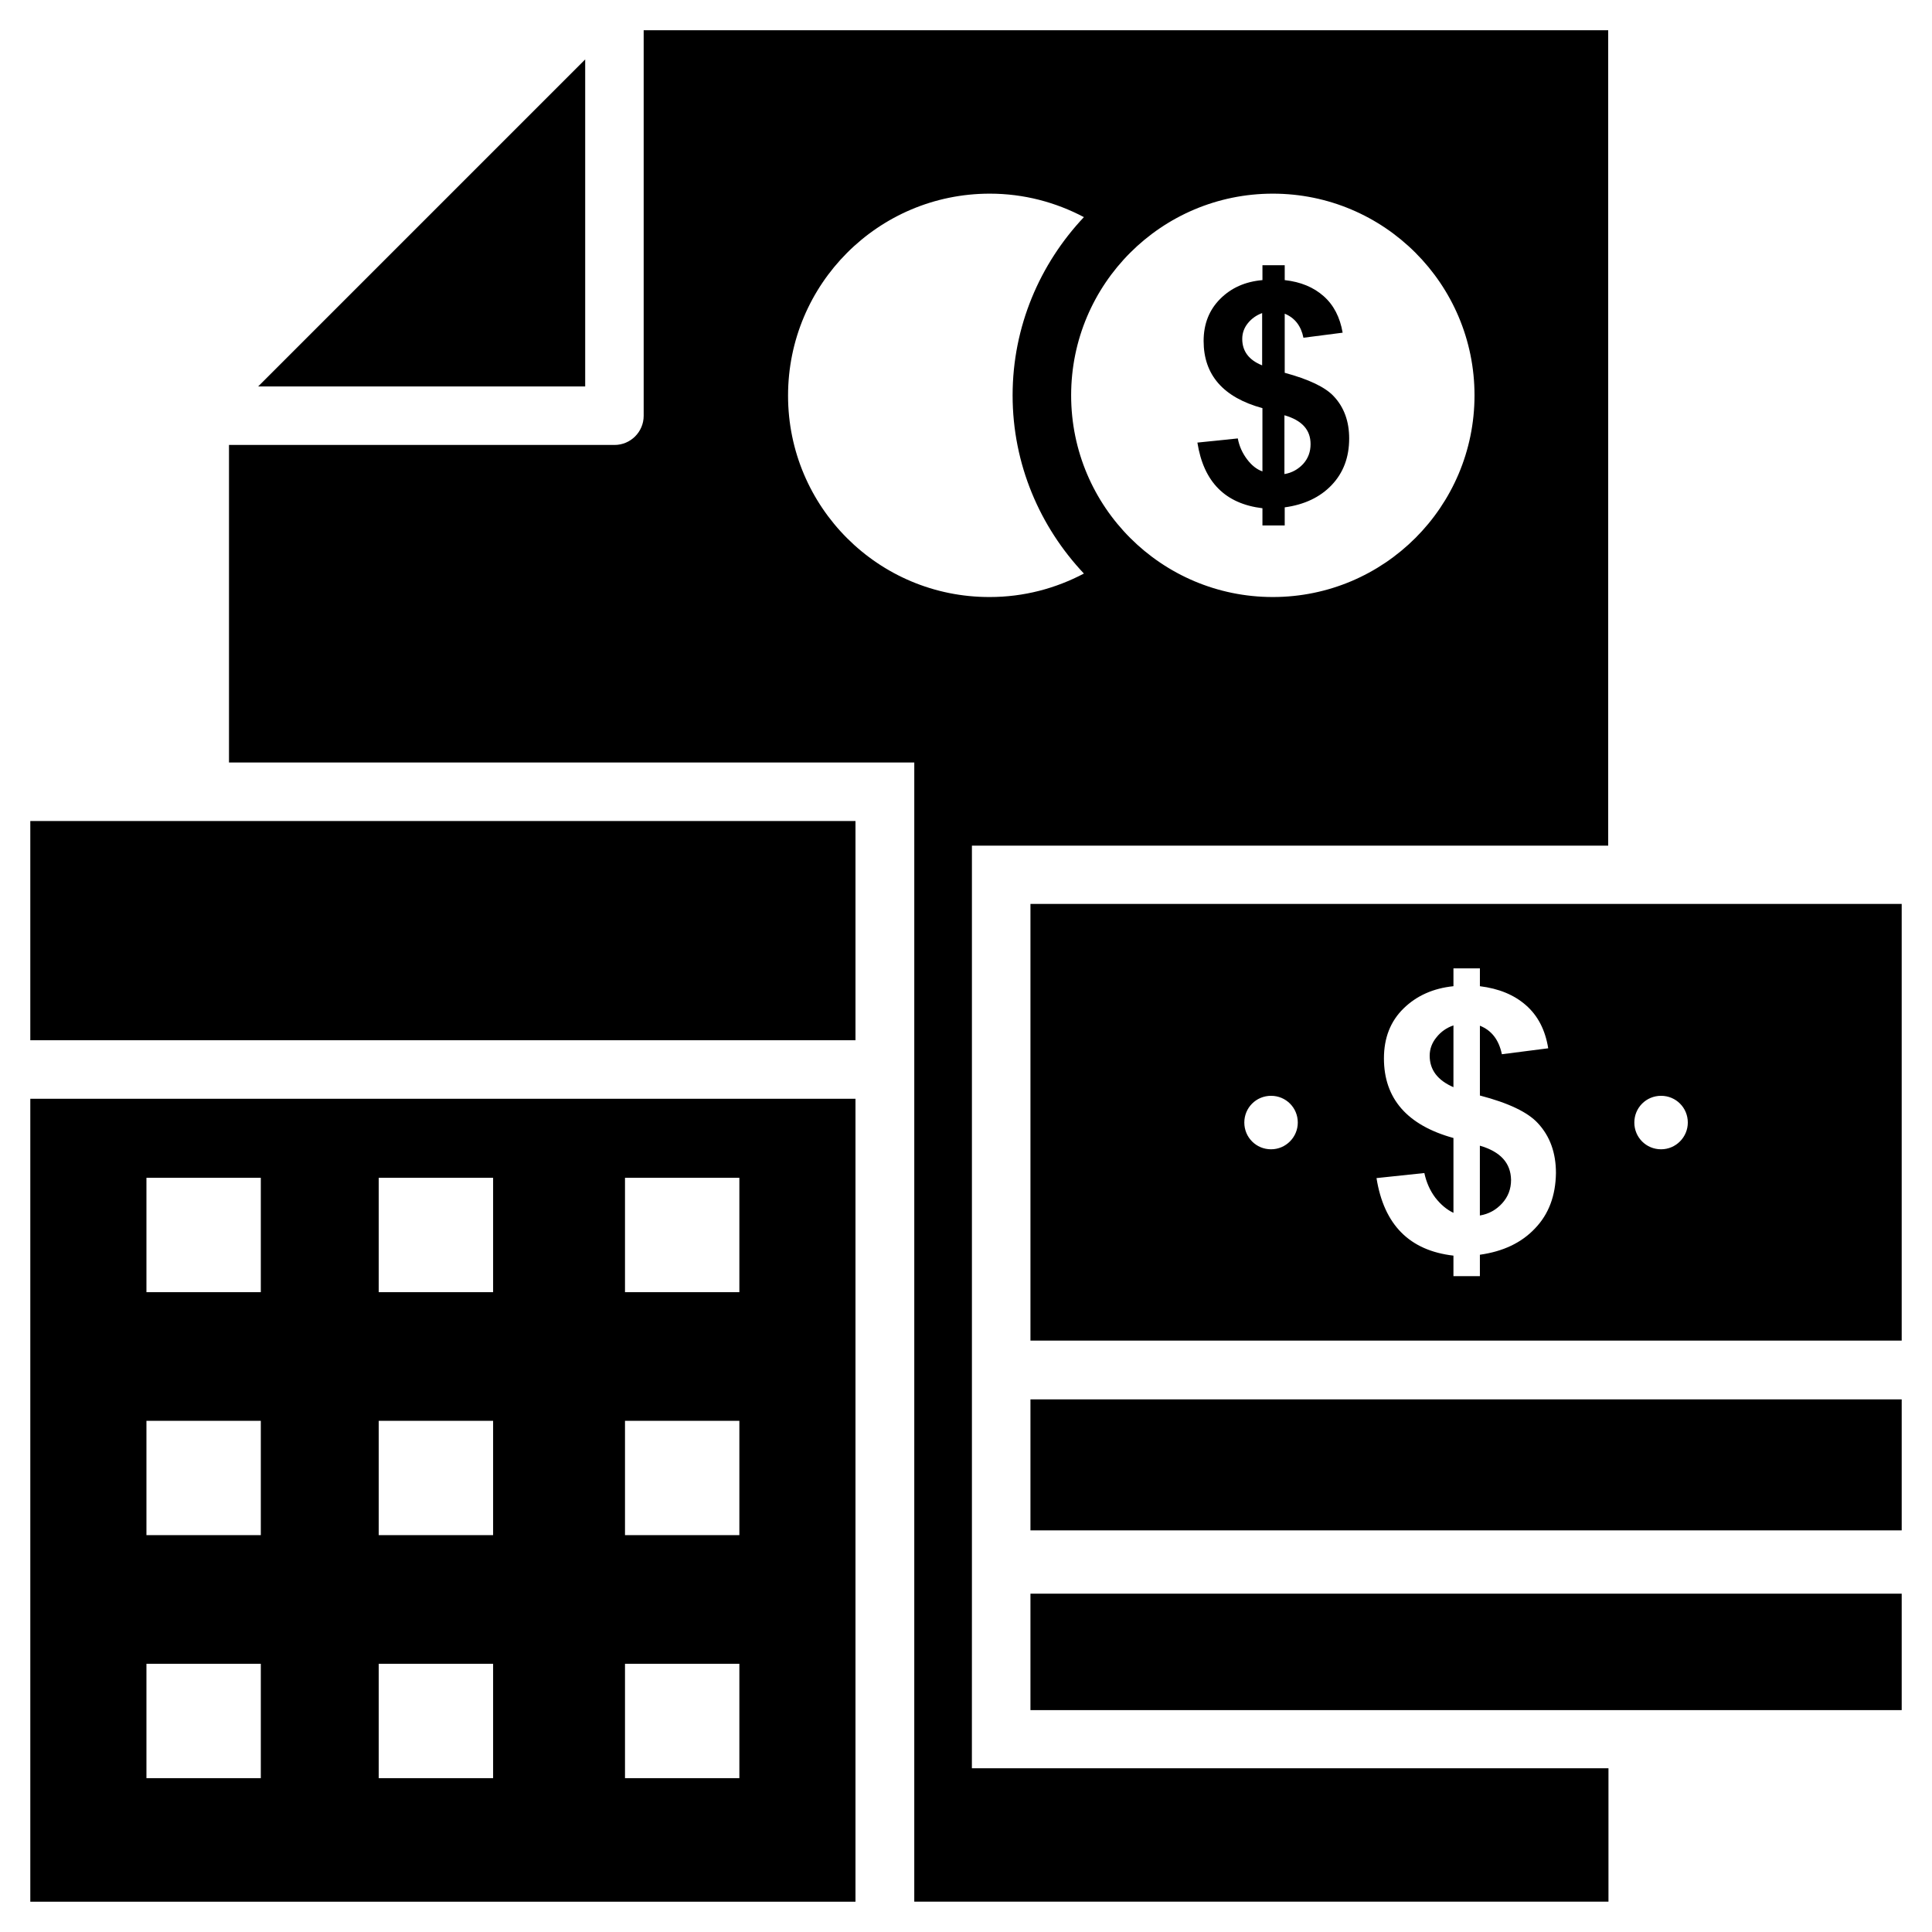
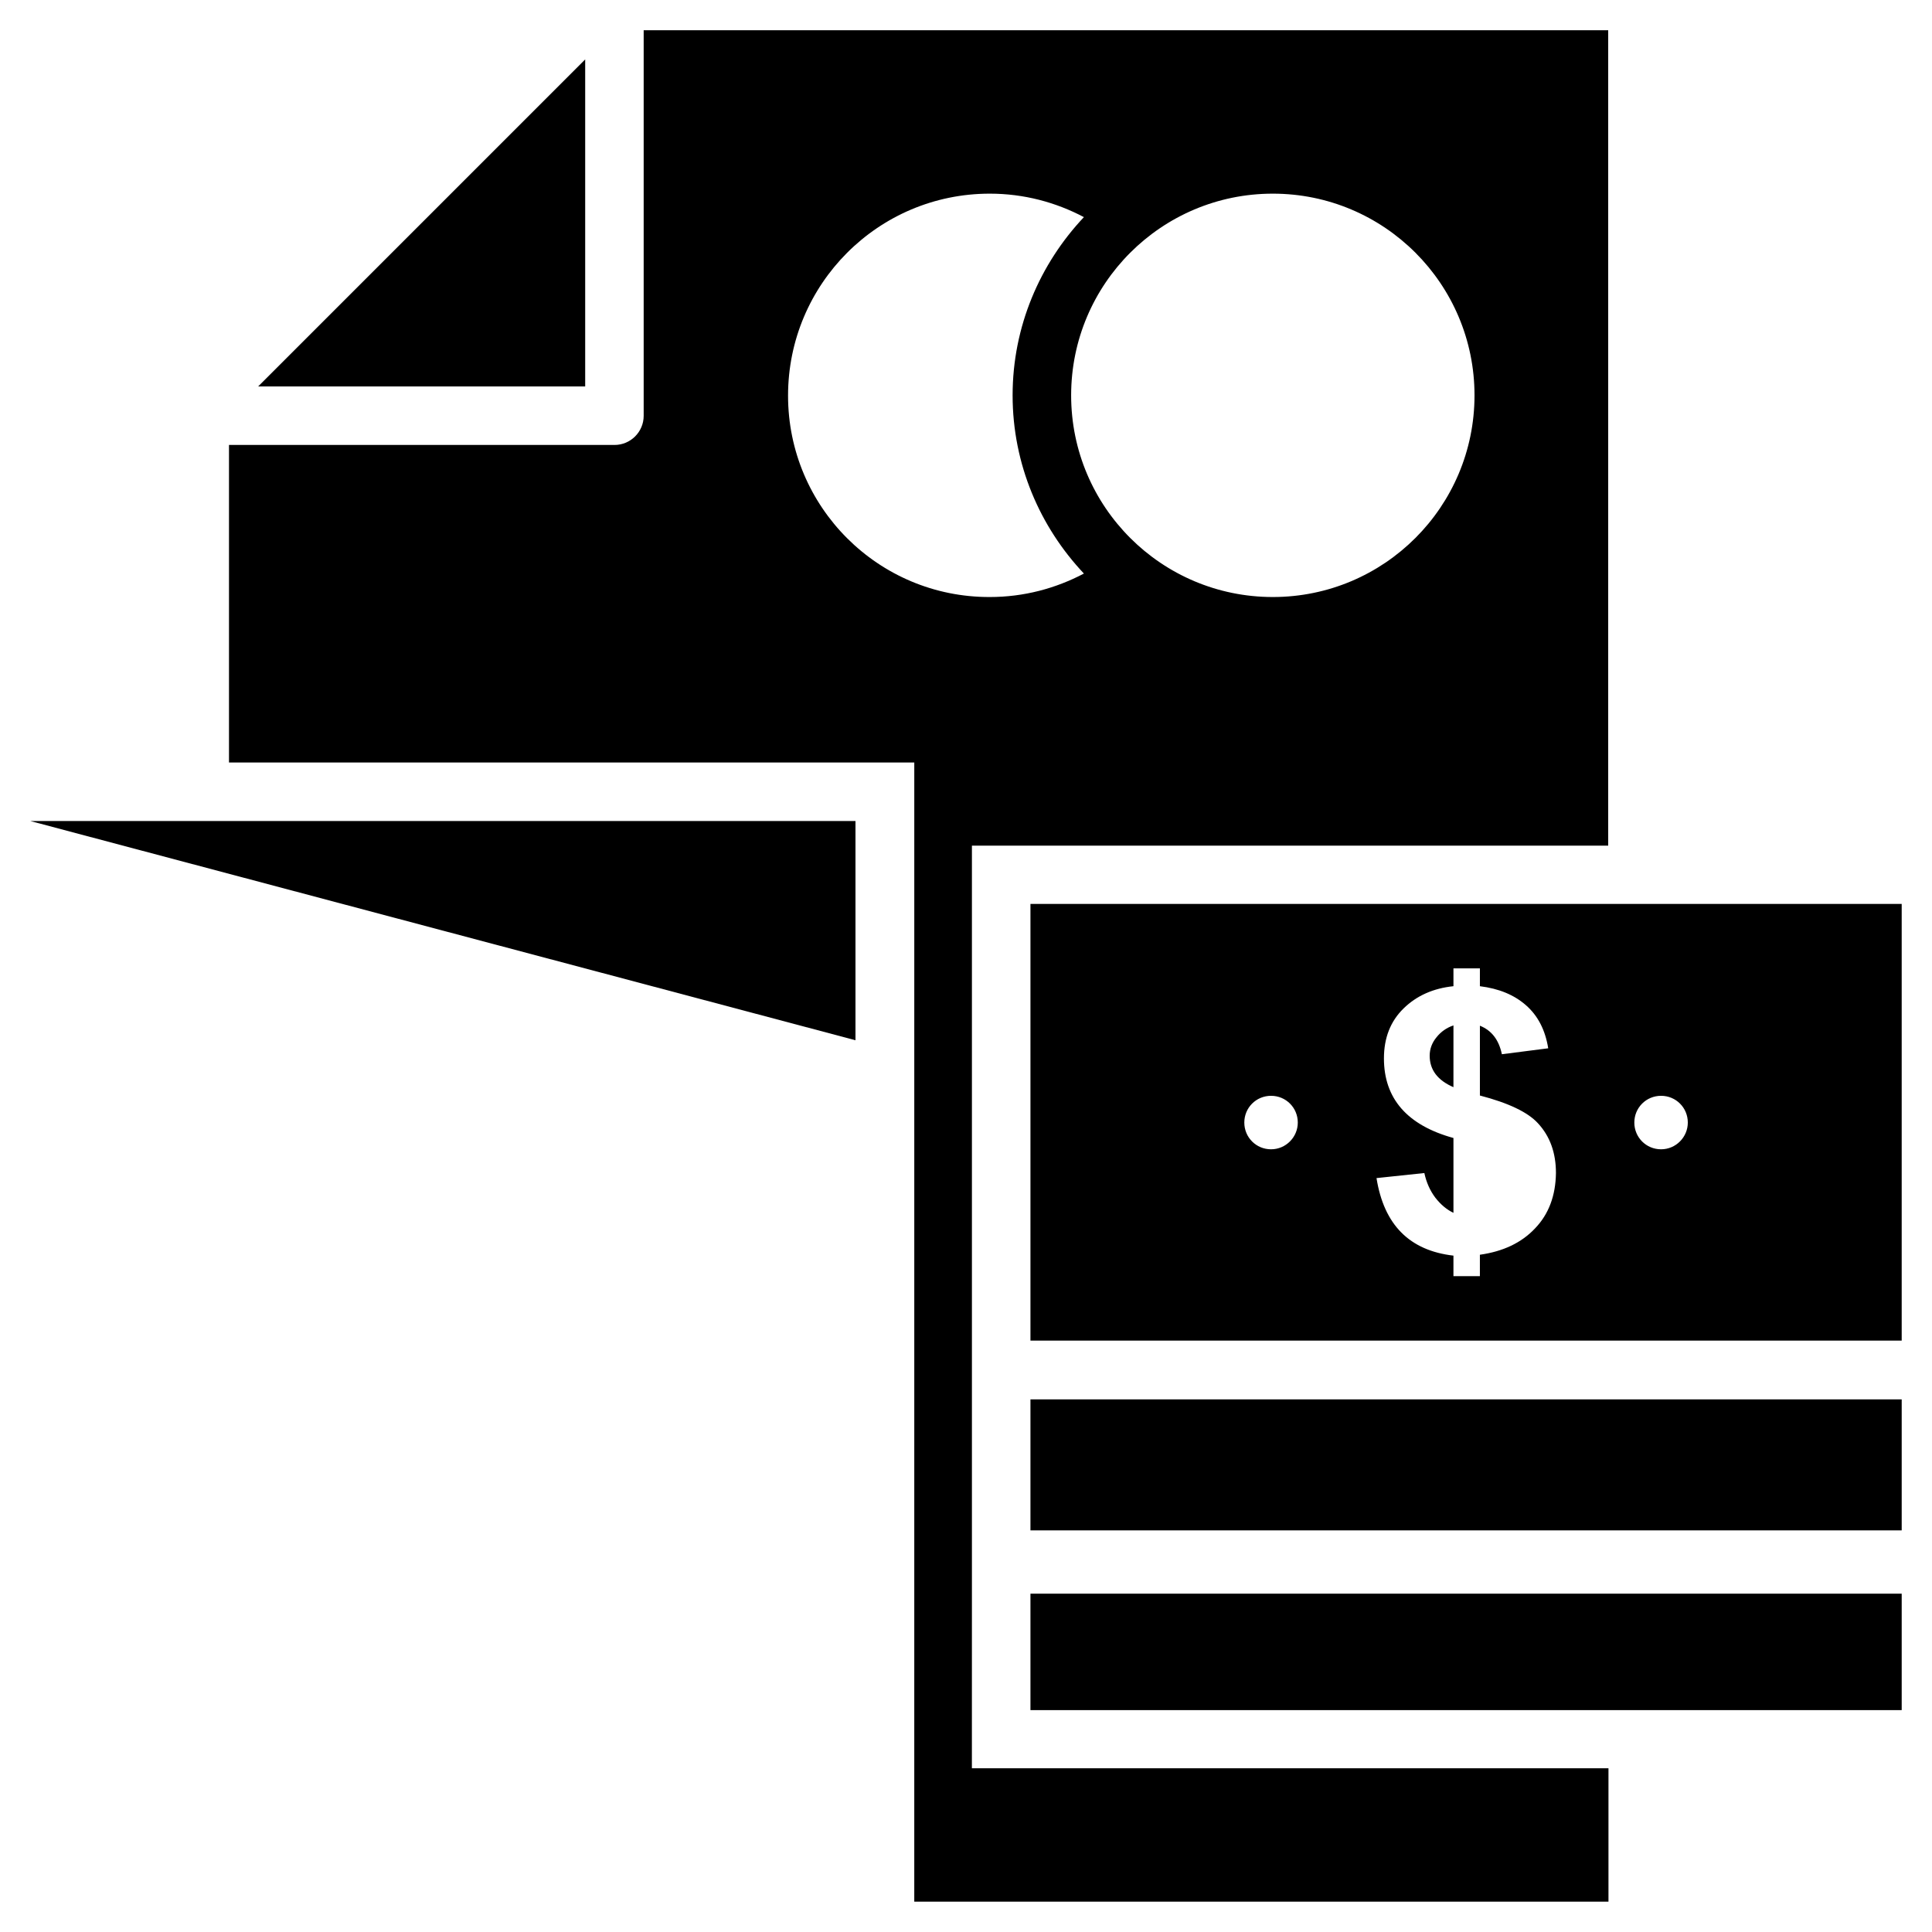
<svg xmlns="http://www.w3.org/2000/svg" fill="#000000" width="800px" height="800px" version="1.1" viewBox="144 144 512 512">
  <g>
    <path d="m417.08 514.85h230.89v34.715h-230.89z" />
    <path d="m417.08 566.34h230.89v30.859h-230.89z" />
    <path d="m299.08 159.75-86.672 86.668h86.672z" />
    <path d="m522.88 423.77c0 3.777 2.125 6.535 6.297 8.344l0.004-16.375c-1.812 0.629-3.305 1.652-4.488 3.148-1.18 1.418-1.812 3.07-1.812 4.883z" />
-     <path d="m536.18 447.62v18.5c2.363-0.395 4.328-1.496 5.902-3.227 1.574-1.73 2.363-3.777 2.363-6.219-0.078-4.488-2.832-7.481-8.266-9.055z" />
    <path d="m417.08 383.55v115.72h230.89v-115.72zm63.762 65.023c-3.938 0-7.086-3.148-7.086-7.086s3.148-7.086 7.086-7.086 7.086 3.148 7.086 7.086c0 3.856-3.148 7.086-7.086 7.086zm69.984 20.938c-3.621 3.856-8.5 6.141-14.641 7.008v5.668h-7.008v-5.434c-11.652-1.34-18.422-8.188-20.387-20.547l12.676-1.34c0.551 2.519 1.496 4.644 2.914 6.535 1.418 1.812 2.992 3.148 4.801 4.016v-19.836c-12.281-3.387-18.422-10.469-18.422-21.098 0-5.434 1.73-9.84 5.195-13.227 3.465-3.387 7.871-5.352 13.227-5.902v-4.723h7.008v4.723c5.039 0.629 9.055 2.281 12.203 5.039 3.148 2.754 5.117 6.535 5.902 11.414l-12.281 1.574c-0.789-3.777-2.676-6.297-5.824-7.559v18.5c7.559 1.969 12.676 4.41 15.352 7.32 3.227 3.465 4.801 7.871 4.801 13.227-0.086 5.981-1.895 10.863-5.516 14.641zm33.375-20.938c-3.938 0-7.086-3.148-7.086-7.086s3.148-7.086 7.086-7.086 7.086 3.148 7.086 7.086c0 3.856-3.148 7.086-7.086 7.086z" />
-     <path d="m152.03 361.58h218.68v58.094h-218.68z" />
-     <path d="m152.03 647.97h218.68v-212.78h-218.68zm157.6-191.84h30.309v30.309h-30.309zm0 64.395h30.309v30.309h-30.309zm0 64.395h30.309v30.309h-30.309zm-65.262-128.79h30.309v30.309h-30.309zm0 64.395h30.309v30.309h-30.309zm0 64.395h30.309v30.309h-30.309zm-61.559-128.79h30.309v30.309h-30.309zm0 64.395h30.309v30.309h-30.309zm0 64.395h30.309v30.309l-30.309-0.004z" />
-     <path d="m474.47 265.7c-1.18-1.574-2.047-3.387-2.441-5.512l-10.707 1.102c1.652 10.469 7.398 16.215 17.238 17.398v4.566h5.902v-4.801c5.195-0.707 9.367-2.676 12.438-5.902 3.07-3.227 4.644-7.32 4.644-12.359 0-4.488-1.34-8.266-4.094-11.18-2.281-2.441-6.613-4.488-12.988-6.219v-15.664c2.676 1.102 4.328 3.227 4.961 6.375l10.391-1.34c-0.707-4.094-2.363-7.32-5.039-9.684-2.676-2.363-6.062-3.777-10.312-4.25v-3.938h-5.902v3.938c-4.566 0.395-8.266 2.047-11.18 4.961-2.914 2.914-4.41 6.613-4.41 11.18 0 8.973 5.195 14.957 15.586 17.789v16.766c-1.566-0.551-2.906-1.652-4.086-3.227zm9.918-11.652c4.644 1.34 6.926 3.856 6.926 7.637 0 2.047-0.629 3.777-1.969 5.273-1.34 1.418-2.992 2.363-4.961 2.676zm-11.18-20.23c0-1.496 0.473-2.914 1.496-4.172 1.023-1.258 2.281-2.125 3.777-2.676v13.855c-3.539-1.418-5.273-3.781-5.273-7.008z" />
+     <path d="m152.03 361.58h218.68v58.094z" />
    <path d="m401.57 565.07v-196.96h168.62v-216.09h-255.61v102.18c0 4.25-3.465 7.715-7.715 7.715l-102.18-0.004v84.152h181.61l-0.004 301.89h183.97v-35.344l-168.7-0.004zm79.742-369.75c29.52 0 53.449 23.93 53.449 53.449 0 29.52-23.93 53.449-53.449 53.449-29.52 0-53.449-23.93-53.449-53.449 0-29.516 23.93-53.449 53.449-53.449zm-128.47 53.531c0-29.598 23.934-53.531 53.453-53.531 9.055 0 17.477 2.281 24.953 6.219-11.652 12.359-18.895 28.969-18.895 47.23 0 18.262 7.242 34.875 18.895 47.23-7.477 3.938-15.902 6.219-24.953 6.219-29.52 0.086-53.453-23.848-53.453-53.367z" />
  </g>
</svg>